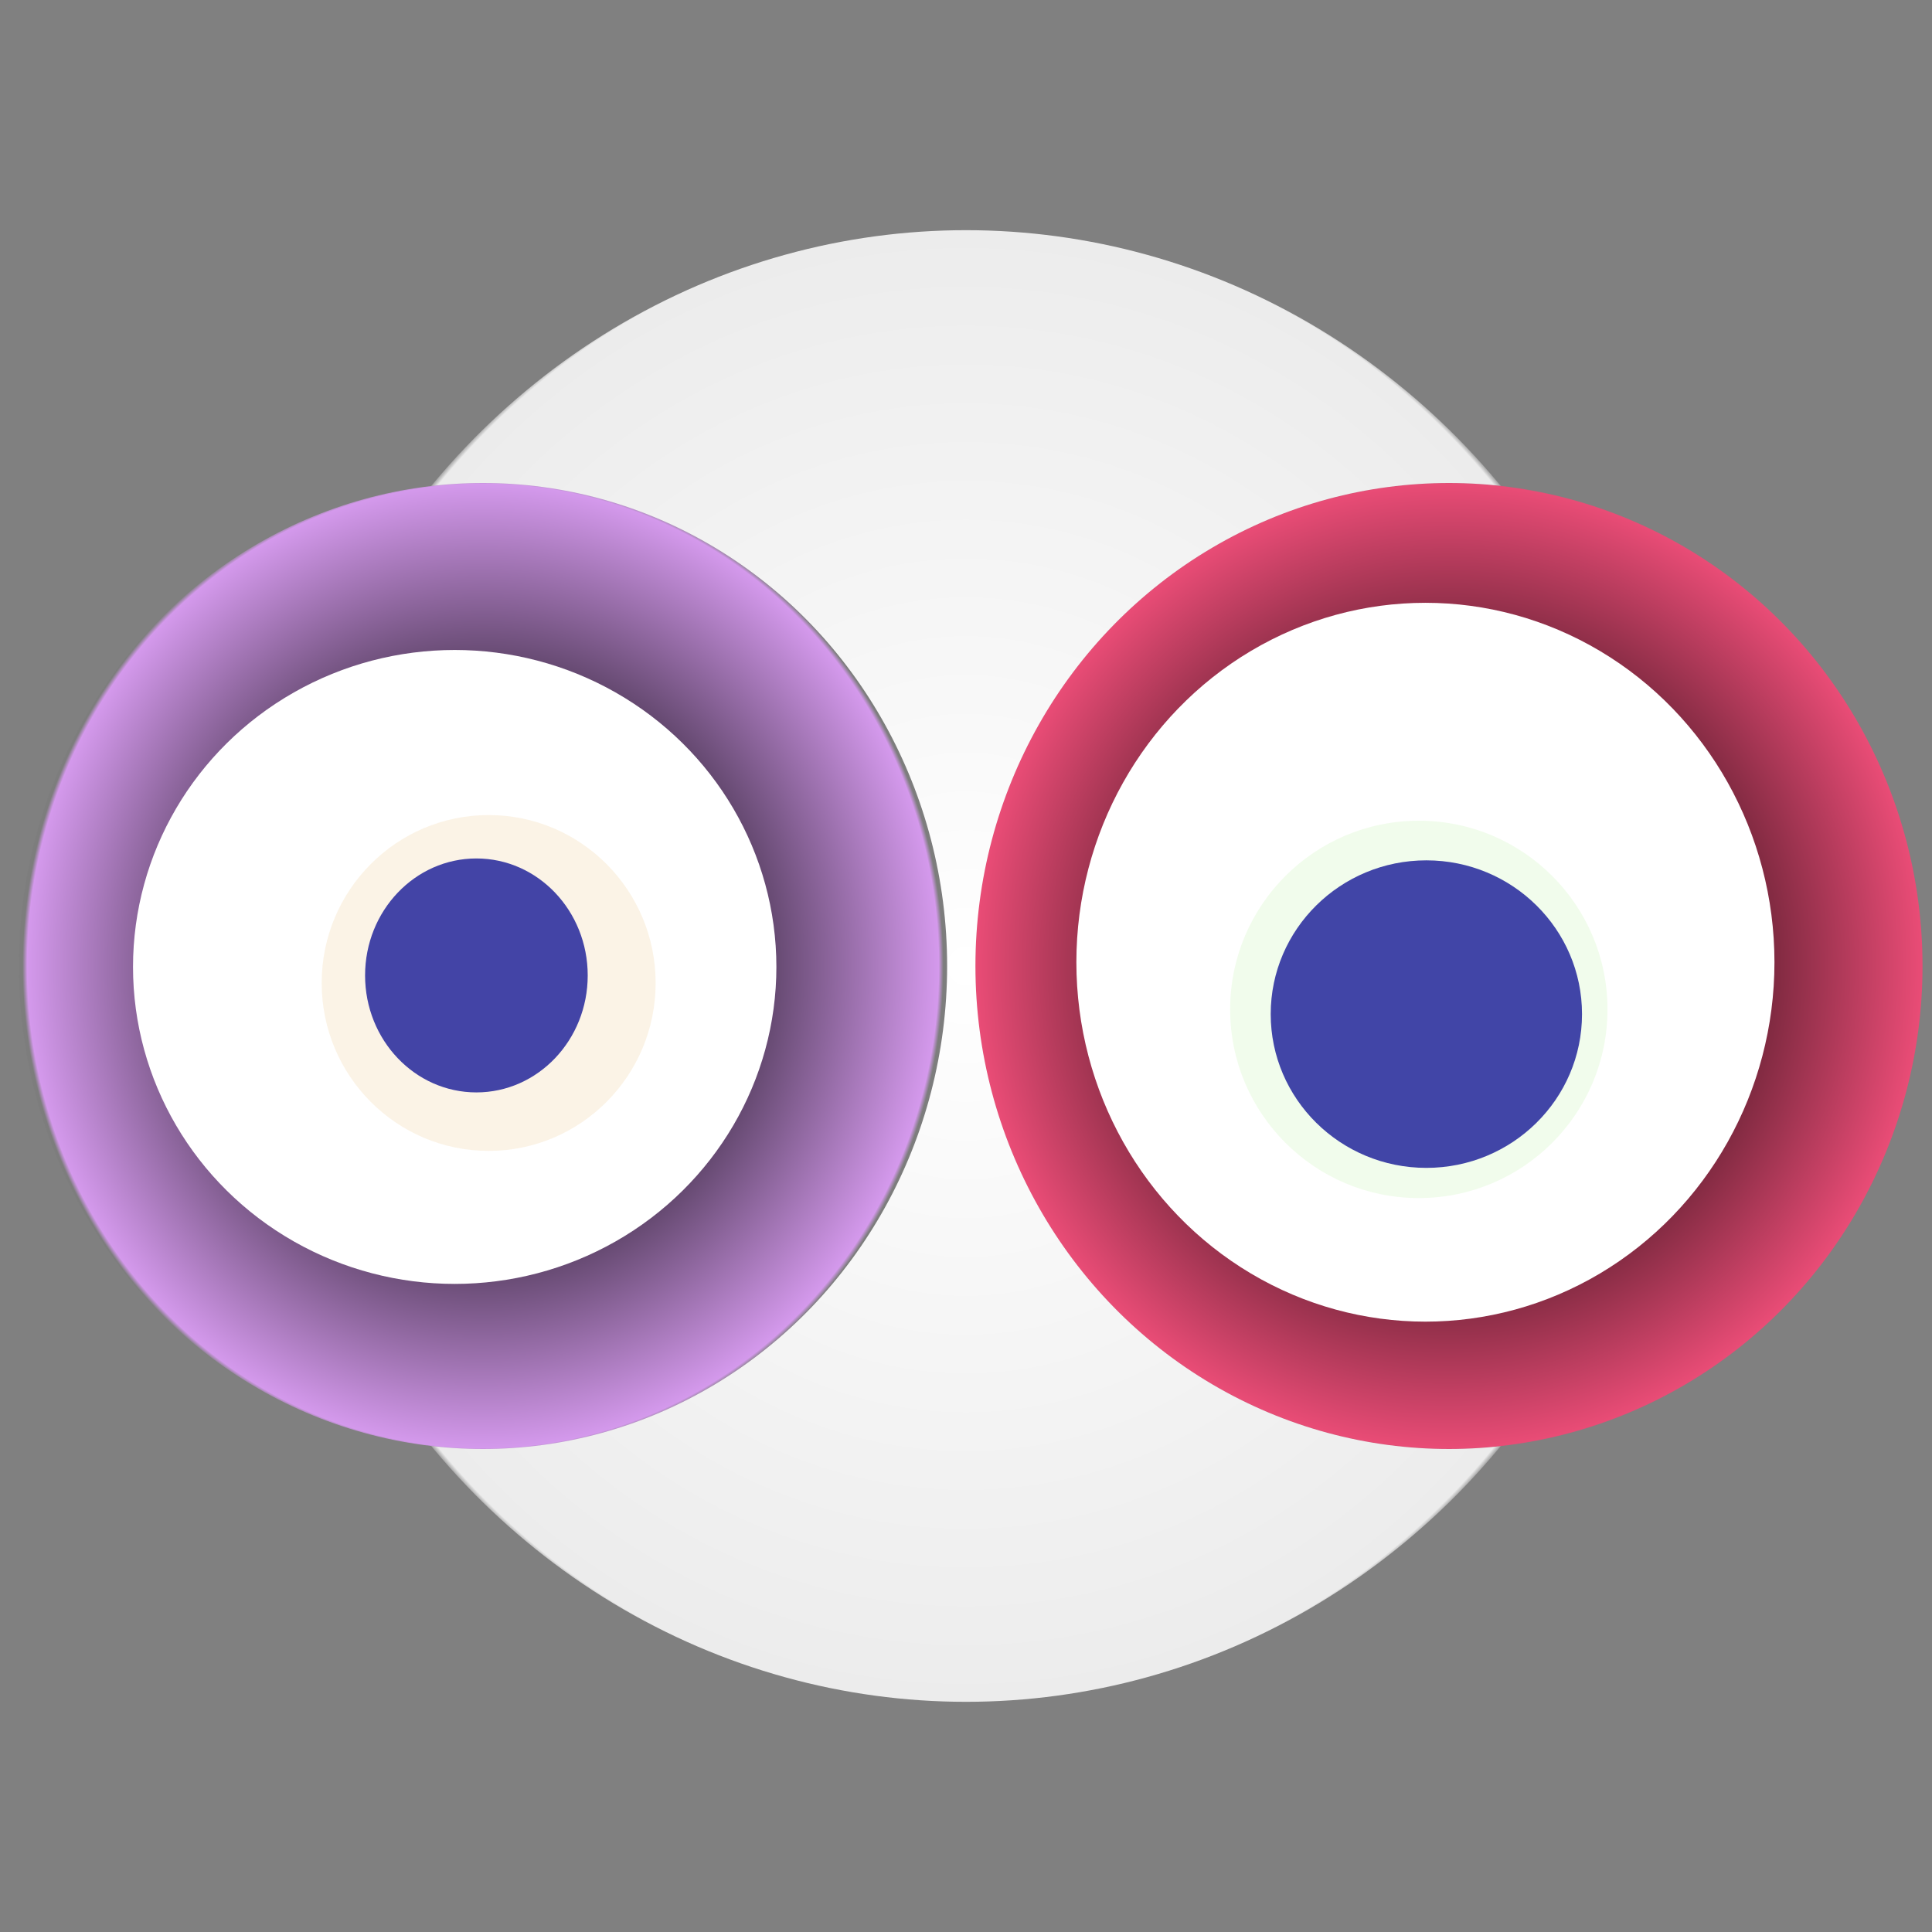
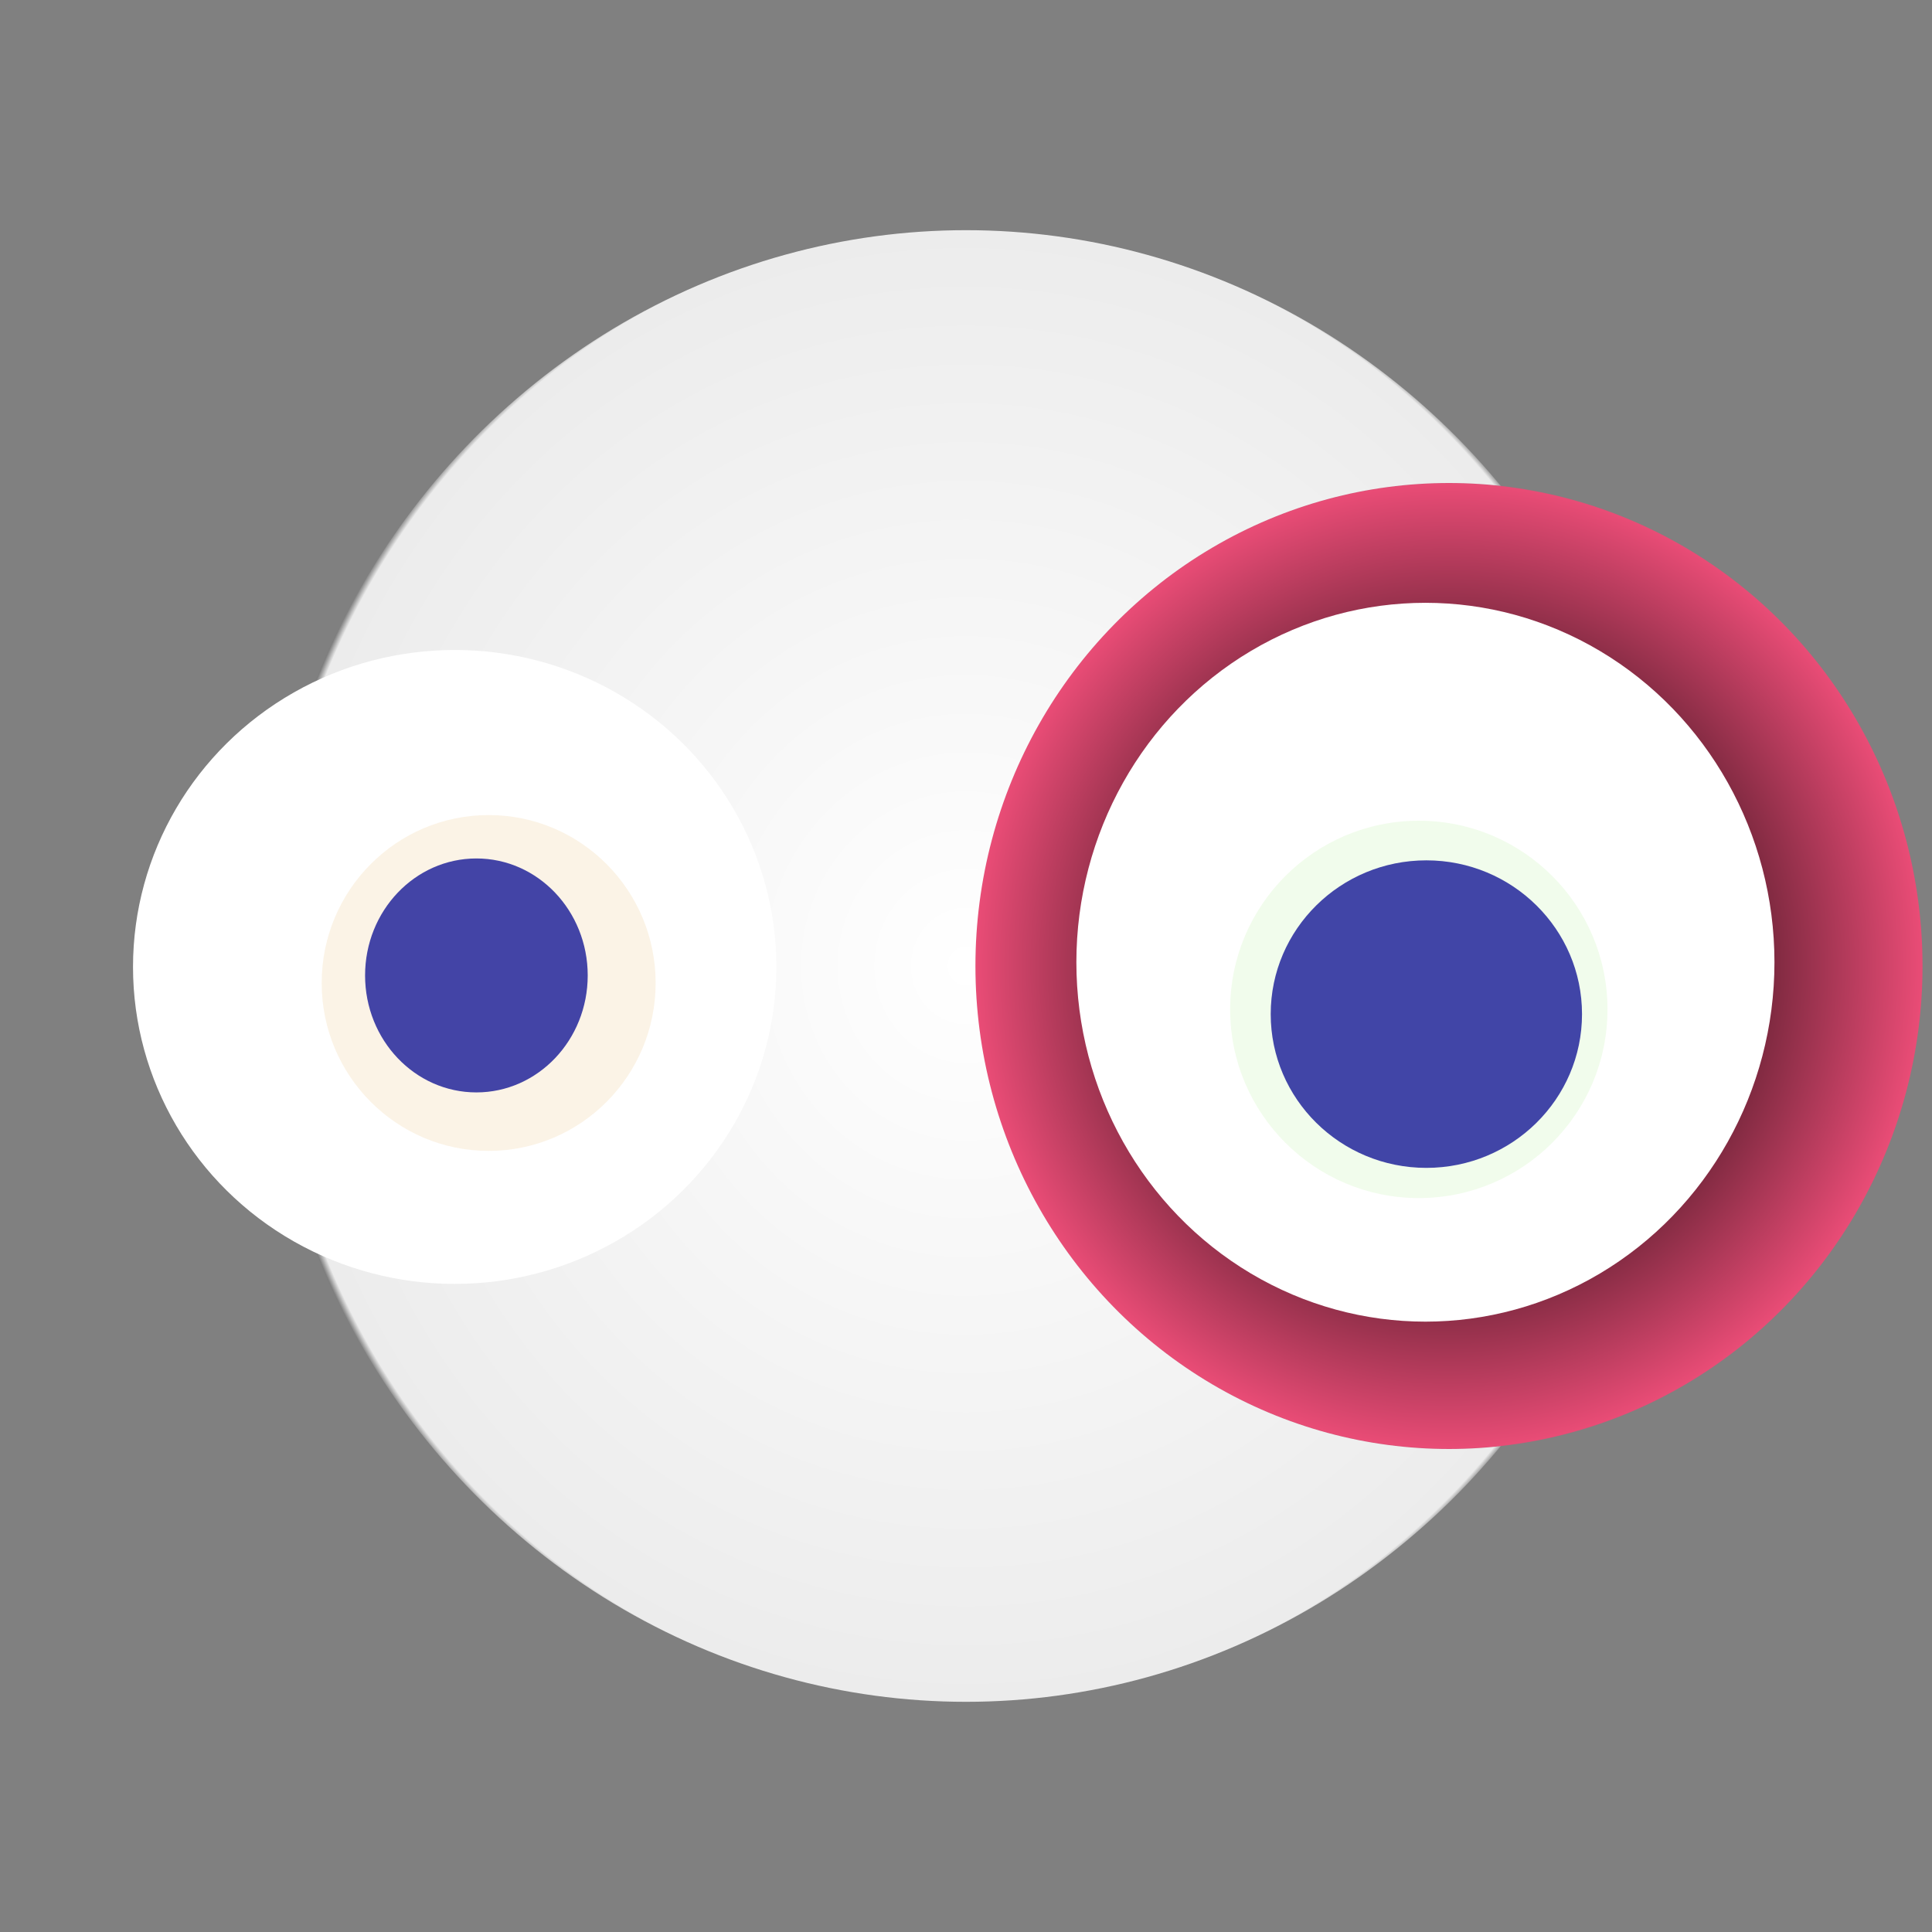
<svg xmlns="http://www.w3.org/2000/svg" width="1024" height="1024">
  <rect width="100%" height="100%" fill="#808080" stroke="none" />
  <g>
    <title>0x520a4abbee2c96016257a6ec1fced2ffc84b4c93</title>
    <g>
      <animateTransform attributeName="transform" begin="0s" dur="20s" type="translate" values="0,0; 12,0; 0,0; -12,0; 0,0" repeatCount="indefinite" />
      <defs>
        <radialGradient id="e_0_g">
          <stop offset="0%" stop-color="#FFF" />
          <stop offset="99%" stop-color="rgb(236,236,236)" />
          <stop offset="100%" stop-color="#7d7d7d" />
        </radialGradient>
      </defs>
      <ellipse ry="390" rx="374" cy="512" cx="512" fill="url(#e_0_g)" />
    </g>
    <g transform="scale(0.5), translate(0,512)">
      <animateTransform additive="sum" attributeName="transform" begin="0s" dur="13s" type="translate" values="0,0; 0,50; 0,0; 0,-50; 0,0" repeatCount="indefinite" />
      <g>
-         <ellipse ry="512" rx="492" cy="512" cx="512" fill="url(#e_1_g1)" />
        <ellipse ry="336" rx="341" cy="513" cx="482" fill="#FFF" />
        <ellipse ry="178" rx="177" cy="530" cx="518" fill="rgba(236,195,133,0.2)" />
        <ellipse ry="124" rx="118" cy="522" cx="505" fill="rgba(22, 24, 150, 0.8)" />
        <animateTransform attributeName="transform" begin="0s" dur="13s" type="rotate" from="360 512 512" to="0 512 512" repeatCount="indefinite" />
        <defs>
          <radialGradient id="e_1_g1">
            <stop offset="30%" stop-color="#000" />
            <stop offset="99%" stop-color="rgb(212,153,236)" />
            <stop offset="100%" stop-color="rgba(125,125,125,1)" />
          </radialGradient>
        </defs>
      </g>
    </g>
    <g transform="scale(0.5), translate(1024,512)">
      <animateTransform additive="sum" attributeName="transform" begin="0s" dur="10s" type="translate" values="0,0; 0,-50; 0,0; 0,50; 0,0" repeatCount="indefinite" />
      <g>
        <ellipse ry="512" rx="502" cy="512" cx="512" fill="url(#e_1_g2)" />
        <ellipse ry="381" rx="370" cy="508" cx="487" fill="#FFF" />
        <ellipse ry="200" rx="200" cy="558" cx="480" fill="rgba(118,225,66,0.1)" />
        <ellipse ry="163" rx="165" cy="563" cx="488" fill="rgba(22, 24, 150, 0.8)" />
        <animateTransform attributeName="transform" begin="0s" dur="10s" type="rotate" from="0 512 512" to="360 512 512" repeatCount="indefinite" />
        <defs>
          <radialGradient id="e_1_g2">
            <stop offset="30%" stop-color="#000" />
            <stop offset="99%" stop-color="rgb(233,76,118)" />
            <stop offset="100%" stop-color="rgba(125,125,125,1)" />
          </radialGradient>
        </defs>
      </g>
    </g>
  </g>
</svg>